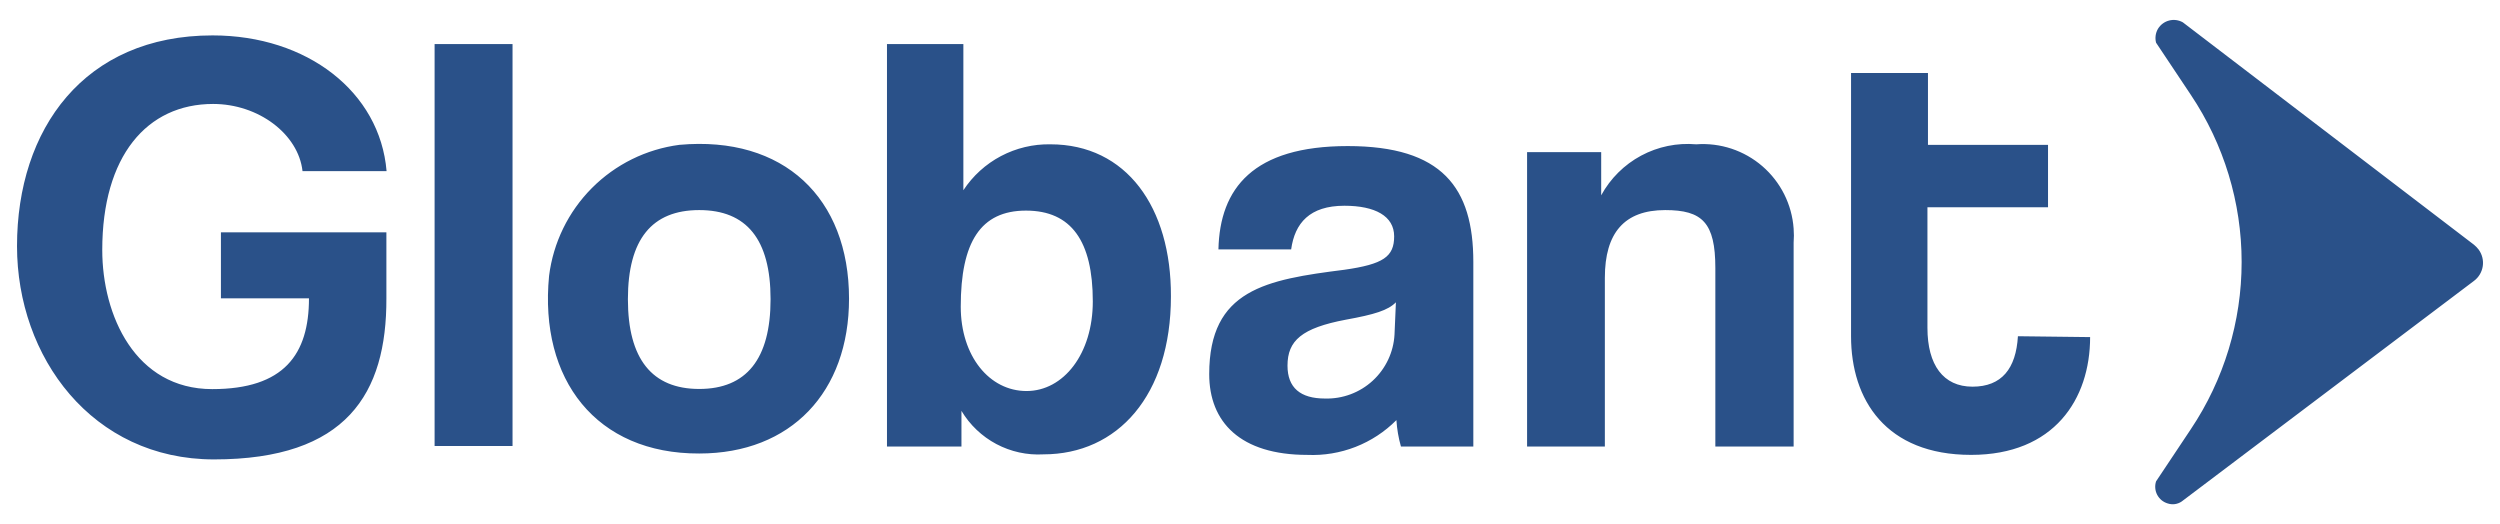
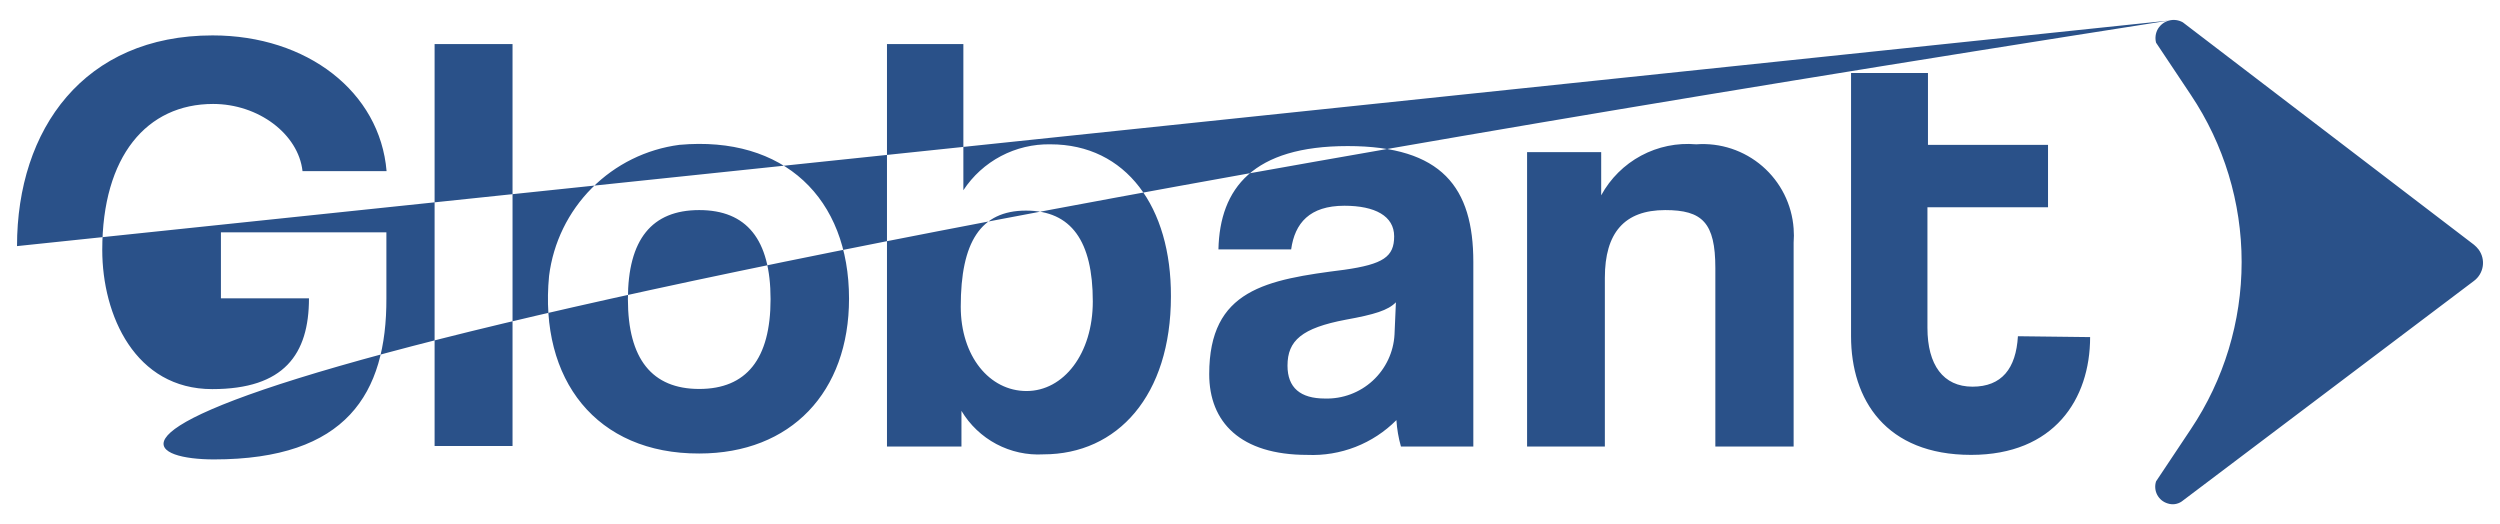
<svg xmlns="http://www.w3.org/2000/svg" width="124" height="26" viewBox="0 0 124 26" fill="none">
-   <path fill-rule="evenodd" clip-rule="evenodd" d="M107.588 1.018C107.819 0.958 108.063 0.991 108.27 1.109L122.708 12.138C122.795 12.209 122.873 12.29 122.941 12.379C123.115 12.616 123.189 12.913 123.145 13.204C123.101 13.495 122.944 13.757 122.708 13.933L108.21 24.875C108.11 24.943 107.995 24.987 107.876 25.004C107.756 25.02 107.634 25.009 107.519 24.971C107.408 24.938 107.305 24.884 107.215 24.811C107.126 24.737 107.052 24.647 106.998 24.545C106.944 24.443 106.911 24.331 106.902 24.215C106.892 24.1 106.905 23.984 106.941 23.875L108.667 21.285C110.308 18.833 111.185 15.948 111.185 12.996C111.185 10.045 110.308 7.16 108.667 4.707L106.941 2.118C106.88 1.885 106.914 1.636 107.036 1.428C107.16 1.225 107.358 1.077 107.588 1.018ZM0.844 12.207C0.844 17.713 4.572 22.787 10.613 22.787C17.189 22.787 19.182 19.525 19.165 14.796V11.525H10.958V14.796H15.325C15.325 17.575 14.091 19.3 10.527 19.3C6.704 19.3 5.072 15.641 5.072 12.397C5.072 7.745 7.282 5.156 10.57 5.156C12.822 5.156 14.798 6.649 15.005 8.487H19.174C18.846 4.561 15.239 1.756 10.544 1.756C4.175 1.756 0.844 6.399 0.844 12.207ZM21.556 2.187V22.123H25.422V2.187H21.556ZM27.234 13.683C27.44 12.037 28.186 10.505 29.356 9.329C30.526 8.153 32.053 7.399 33.698 7.184C38.876 6.718 42.112 9.825 42.112 14.813C42.112 19.439 39.239 22.494 34.682 22.494C29.582 22.511 26.734 18.835 27.234 13.683ZM38.22 14.839C38.22 11.87 37.029 10.42 34.682 10.42C32.335 10.42 31.144 11.87 31.144 14.839C31.144 17.808 32.343 19.292 34.682 19.292C37.021 19.292 38.22 17.808 38.22 14.839ZM43.994 2.187V22.122V22.148H47.688V20.379C48.104 21.075 48.703 21.644 49.419 22.025C50.136 22.405 50.943 22.582 51.752 22.536C55.429 22.536 58.078 19.619 58.078 14.7C58.096 10.282 55.869 7.158 52.098 7.158C51.245 7.143 50.402 7.344 49.647 7.742C48.893 8.14 48.251 8.723 47.783 9.436V2.187H43.994ZM50.889 10.446C53.142 10.446 54.203 11.965 54.203 14.951C54.203 17.548 52.754 19.395 50.915 19.395C49.077 19.395 47.653 17.669 47.653 15.21C47.653 12.008 48.637 10.446 50.889 10.446ZM69.487 22.148C69.365 21.721 69.29 21.281 69.262 20.837C68.687 21.416 67.996 21.869 67.235 22.166C66.475 22.463 65.66 22.598 64.844 22.563C61.513 22.563 59.977 20.932 59.977 18.558C59.977 14.356 62.799 13.872 66.682 13.38C68.615 13.104 69.15 12.733 69.15 11.723C69.15 10.714 68.201 10.205 66.682 10.205C64.956 10.205 64.222 11.068 64.041 12.371H60.434C60.503 9.333 62.16 7.245 66.846 7.245C71.532 7.245 73.077 9.307 73.077 12.992V22.148H69.487ZM69.237 14.994C68.848 15.391 68.184 15.598 66.751 15.857C64.568 16.271 63.86 16.893 63.86 18.136C63.86 19.232 64.499 19.767 65.716 19.767C66.592 19.793 67.443 19.475 68.088 18.882C68.733 18.288 69.121 17.466 69.168 16.591L69.237 14.994ZM85.081 13.294V22.148H88.964V12.034C88.982 11.801 88.982 11.568 88.964 11.335C88.922 10.743 88.763 10.166 88.497 9.635C88.231 9.105 87.863 8.632 87.414 8.244C86.965 7.856 86.444 7.561 85.881 7.374C85.318 7.188 84.723 7.114 84.132 7.158C83.185 7.076 82.236 7.271 81.399 7.72C80.562 8.169 79.874 8.853 79.419 9.687V7.546H75.743V22.148H79.601V13.777C79.601 11.551 80.567 10.42 82.595 10.42C84.433 10.42 85.081 11.041 85.081 13.294ZM100.089 16.677C99.994 18.282 99.286 19.179 97.836 19.179C96.386 19.179 95.601 18.101 95.601 16.262V10.282H101.582V7.184H95.627V3.62H91.812V16.677C91.812 19.827 93.538 22.562 97.767 22.562C101.884 22.562 103.67 19.801 103.67 16.72L100.089 16.677Z" fill="#2A5189" />
+   <path fill-rule="evenodd" clip-rule="evenodd" d="M107.588 1.018C107.819 0.958 108.063 0.991 108.27 1.109L122.708 12.138C122.795 12.209 122.873 12.29 122.941 12.379C123.115 12.616 123.189 12.913 123.145 13.204C123.101 13.495 122.944 13.757 122.708 13.933L108.21 24.875C108.11 24.943 107.995 24.987 107.876 25.004C107.756 25.02 107.634 25.009 107.519 24.971C107.408 24.938 107.305 24.884 107.215 24.811C107.126 24.737 107.052 24.647 106.998 24.545C106.944 24.443 106.911 24.331 106.902 24.215C106.892 24.1 106.905 23.984 106.941 23.875L108.667 21.285C110.308 18.833 111.185 15.948 111.185 12.996C111.185 10.045 110.308 7.16 108.667 4.707L106.941 2.118C106.88 1.885 106.914 1.636 107.036 1.428C107.16 1.225 107.358 1.077 107.588 1.018ZC0.844 17.713 4.572 22.787 10.613 22.787C17.189 22.787 19.182 19.525 19.165 14.796V11.525H10.958V14.796H15.325C15.325 17.575 14.091 19.3 10.527 19.3C6.704 19.3 5.072 15.641 5.072 12.397C5.072 7.745 7.282 5.156 10.57 5.156C12.822 5.156 14.798 6.649 15.005 8.487H19.174C18.846 4.561 15.239 1.756 10.544 1.756C4.175 1.756 0.844 6.399 0.844 12.207ZM21.556 2.187V22.123H25.422V2.187H21.556ZM27.234 13.683C27.44 12.037 28.186 10.505 29.356 9.329C30.526 8.153 32.053 7.399 33.698 7.184C38.876 6.718 42.112 9.825 42.112 14.813C42.112 19.439 39.239 22.494 34.682 22.494C29.582 22.511 26.734 18.835 27.234 13.683ZM38.22 14.839C38.22 11.87 37.029 10.42 34.682 10.42C32.335 10.42 31.144 11.87 31.144 14.839C31.144 17.808 32.343 19.292 34.682 19.292C37.021 19.292 38.22 17.808 38.22 14.839ZM43.994 2.187V22.122V22.148H47.688V20.379C48.104 21.075 48.703 21.644 49.419 22.025C50.136 22.405 50.943 22.582 51.752 22.536C55.429 22.536 58.078 19.619 58.078 14.7C58.096 10.282 55.869 7.158 52.098 7.158C51.245 7.143 50.402 7.344 49.647 7.742C48.893 8.14 48.251 8.723 47.783 9.436V2.187H43.994ZM50.889 10.446C53.142 10.446 54.203 11.965 54.203 14.951C54.203 17.548 52.754 19.395 50.915 19.395C49.077 19.395 47.653 17.669 47.653 15.21C47.653 12.008 48.637 10.446 50.889 10.446ZM69.487 22.148C69.365 21.721 69.29 21.281 69.262 20.837C68.687 21.416 67.996 21.869 67.235 22.166C66.475 22.463 65.66 22.598 64.844 22.563C61.513 22.563 59.977 20.932 59.977 18.558C59.977 14.356 62.799 13.872 66.682 13.38C68.615 13.104 69.15 12.733 69.15 11.723C69.15 10.714 68.201 10.205 66.682 10.205C64.956 10.205 64.222 11.068 64.041 12.371H60.434C60.503 9.333 62.16 7.245 66.846 7.245C71.532 7.245 73.077 9.307 73.077 12.992V22.148H69.487ZM69.237 14.994C68.848 15.391 68.184 15.598 66.751 15.857C64.568 16.271 63.86 16.893 63.86 18.136C63.86 19.232 64.499 19.767 65.716 19.767C66.592 19.793 67.443 19.475 68.088 18.882C68.733 18.288 69.121 17.466 69.168 16.591L69.237 14.994ZM85.081 13.294V22.148H88.964V12.034C88.982 11.801 88.982 11.568 88.964 11.335C88.922 10.743 88.763 10.166 88.497 9.635C88.231 9.105 87.863 8.632 87.414 8.244C86.965 7.856 86.444 7.561 85.881 7.374C85.318 7.188 84.723 7.114 84.132 7.158C83.185 7.076 82.236 7.271 81.399 7.72C80.562 8.169 79.874 8.853 79.419 9.687V7.546H75.743V22.148H79.601V13.777C79.601 11.551 80.567 10.42 82.595 10.42C84.433 10.42 85.081 11.041 85.081 13.294ZM100.089 16.677C99.994 18.282 99.286 19.179 97.836 19.179C96.386 19.179 95.601 18.101 95.601 16.262V10.282H101.582V7.184H95.627V3.62H91.812V16.677C91.812 19.827 93.538 22.562 97.767 22.562C101.884 22.562 103.67 19.801 103.67 16.72L100.089 16.677Z" fill="#2A5189" />
</svg>